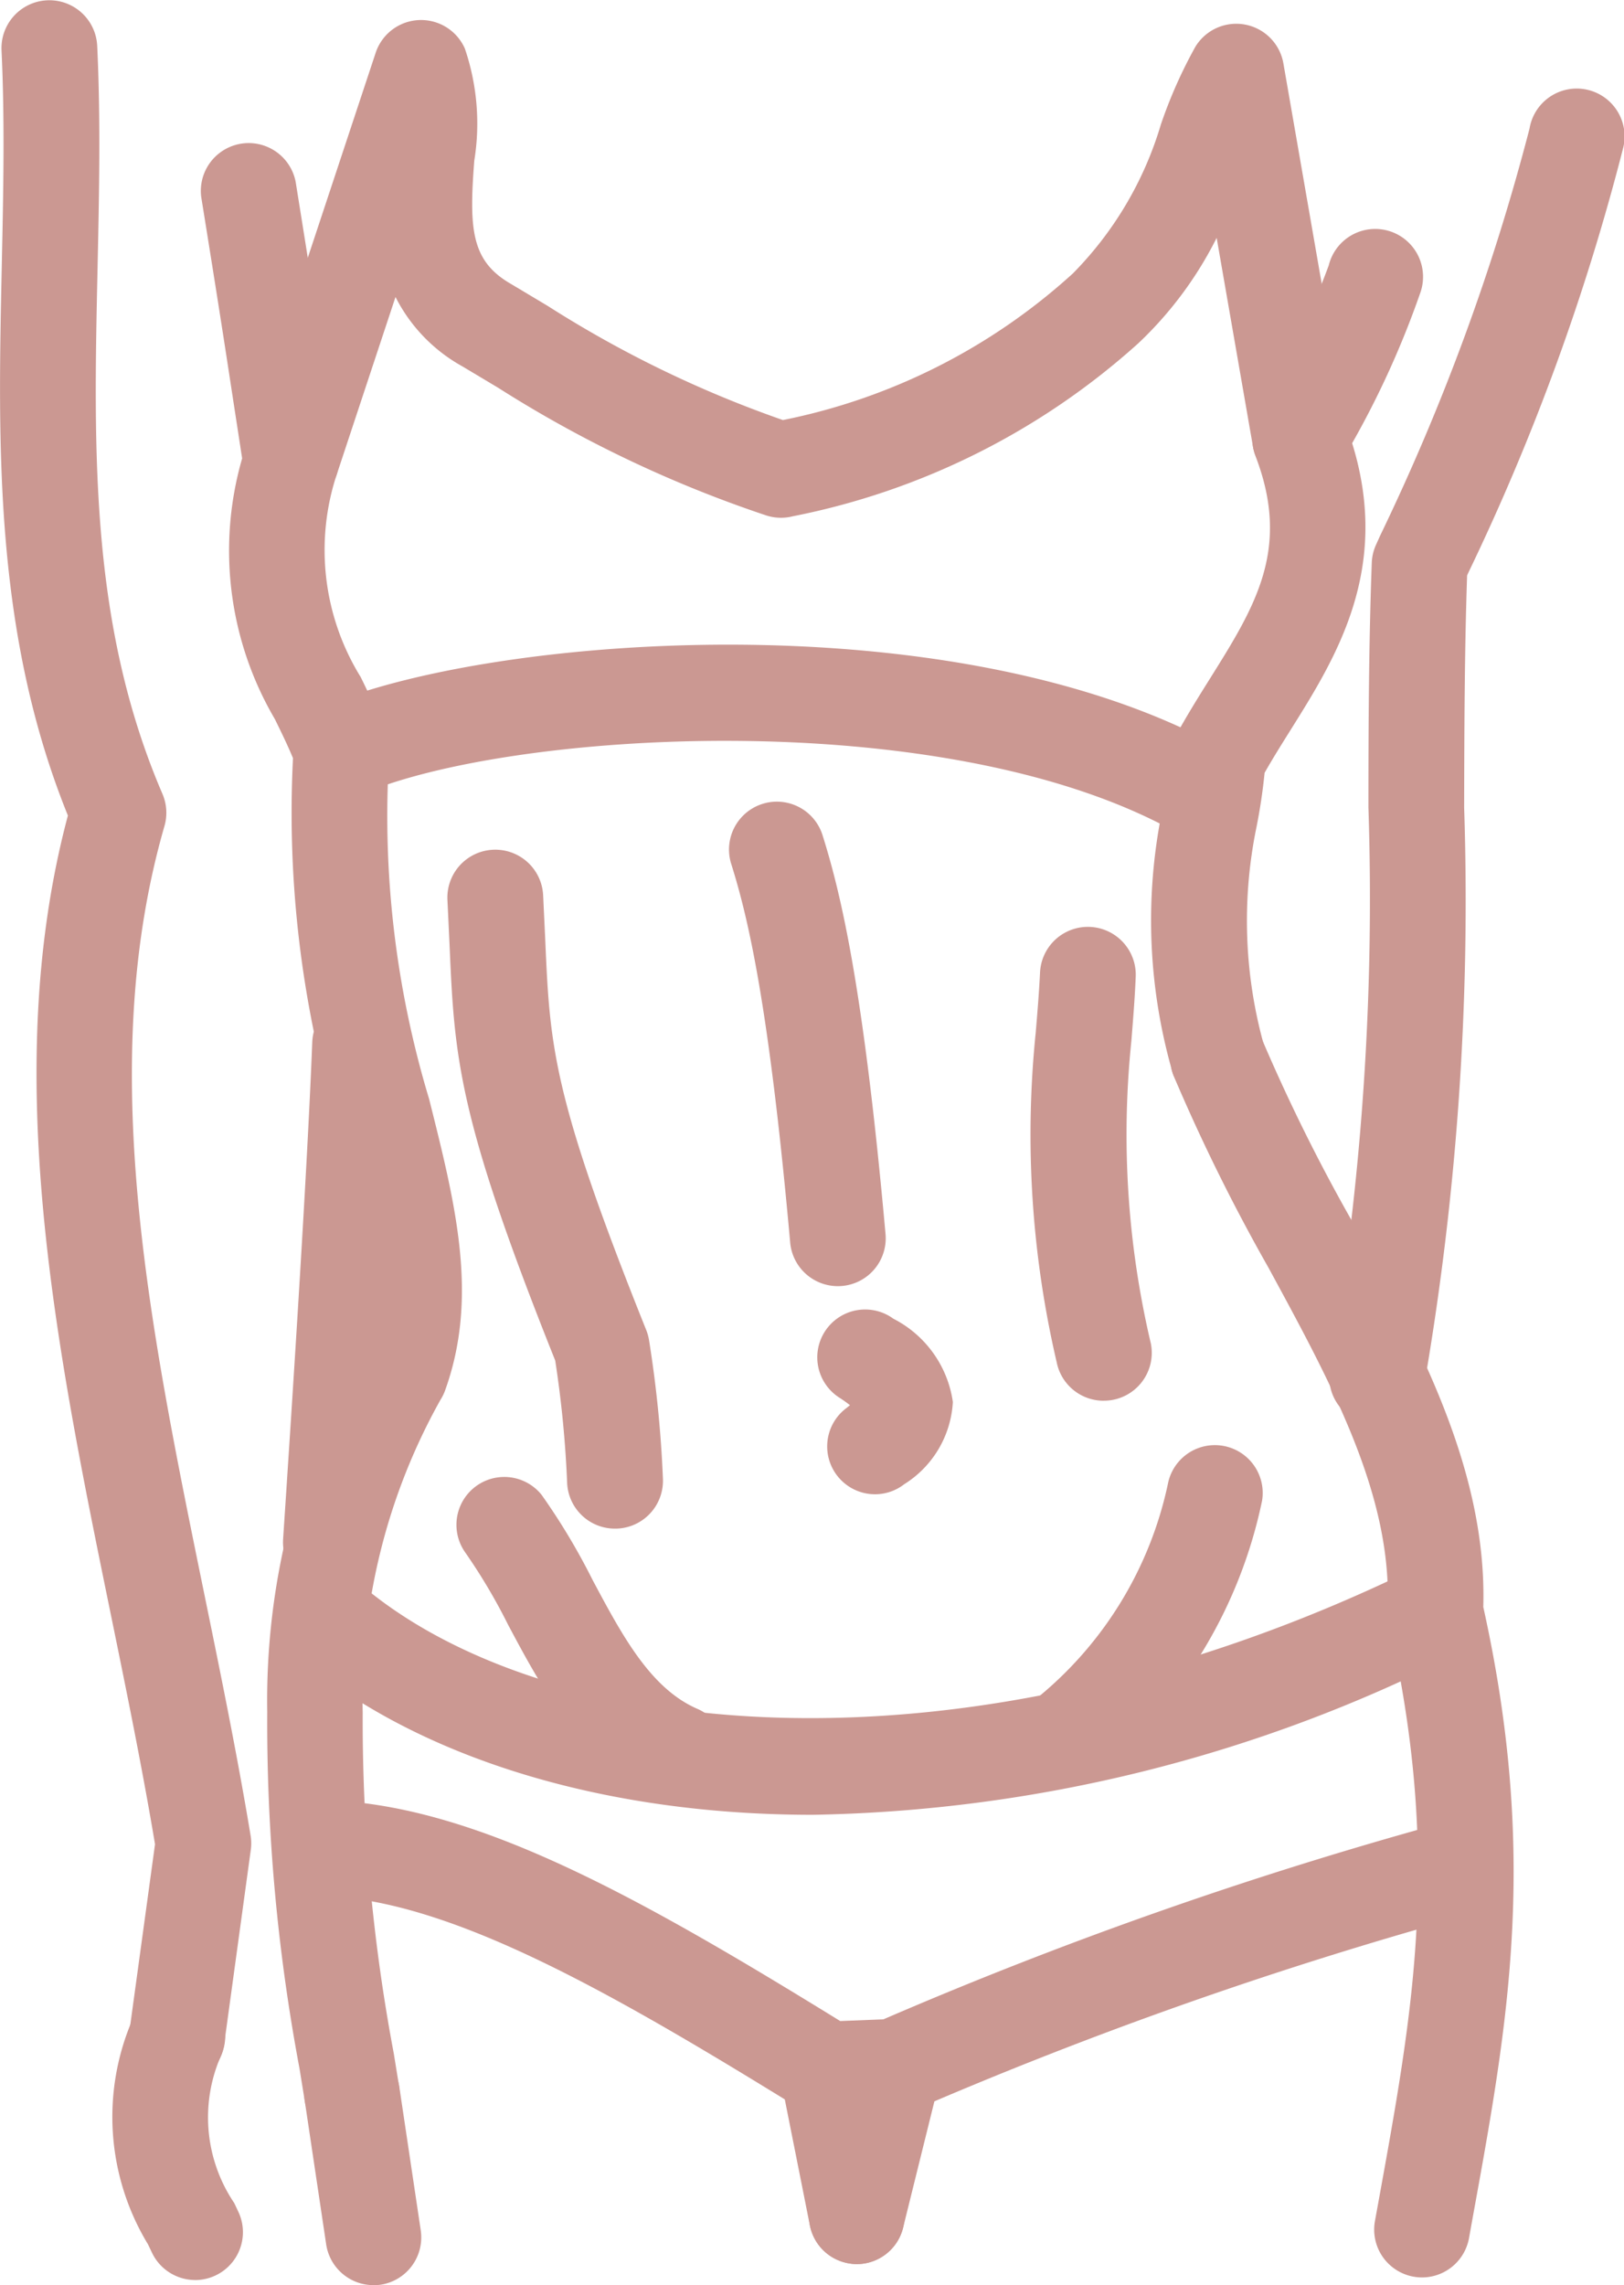
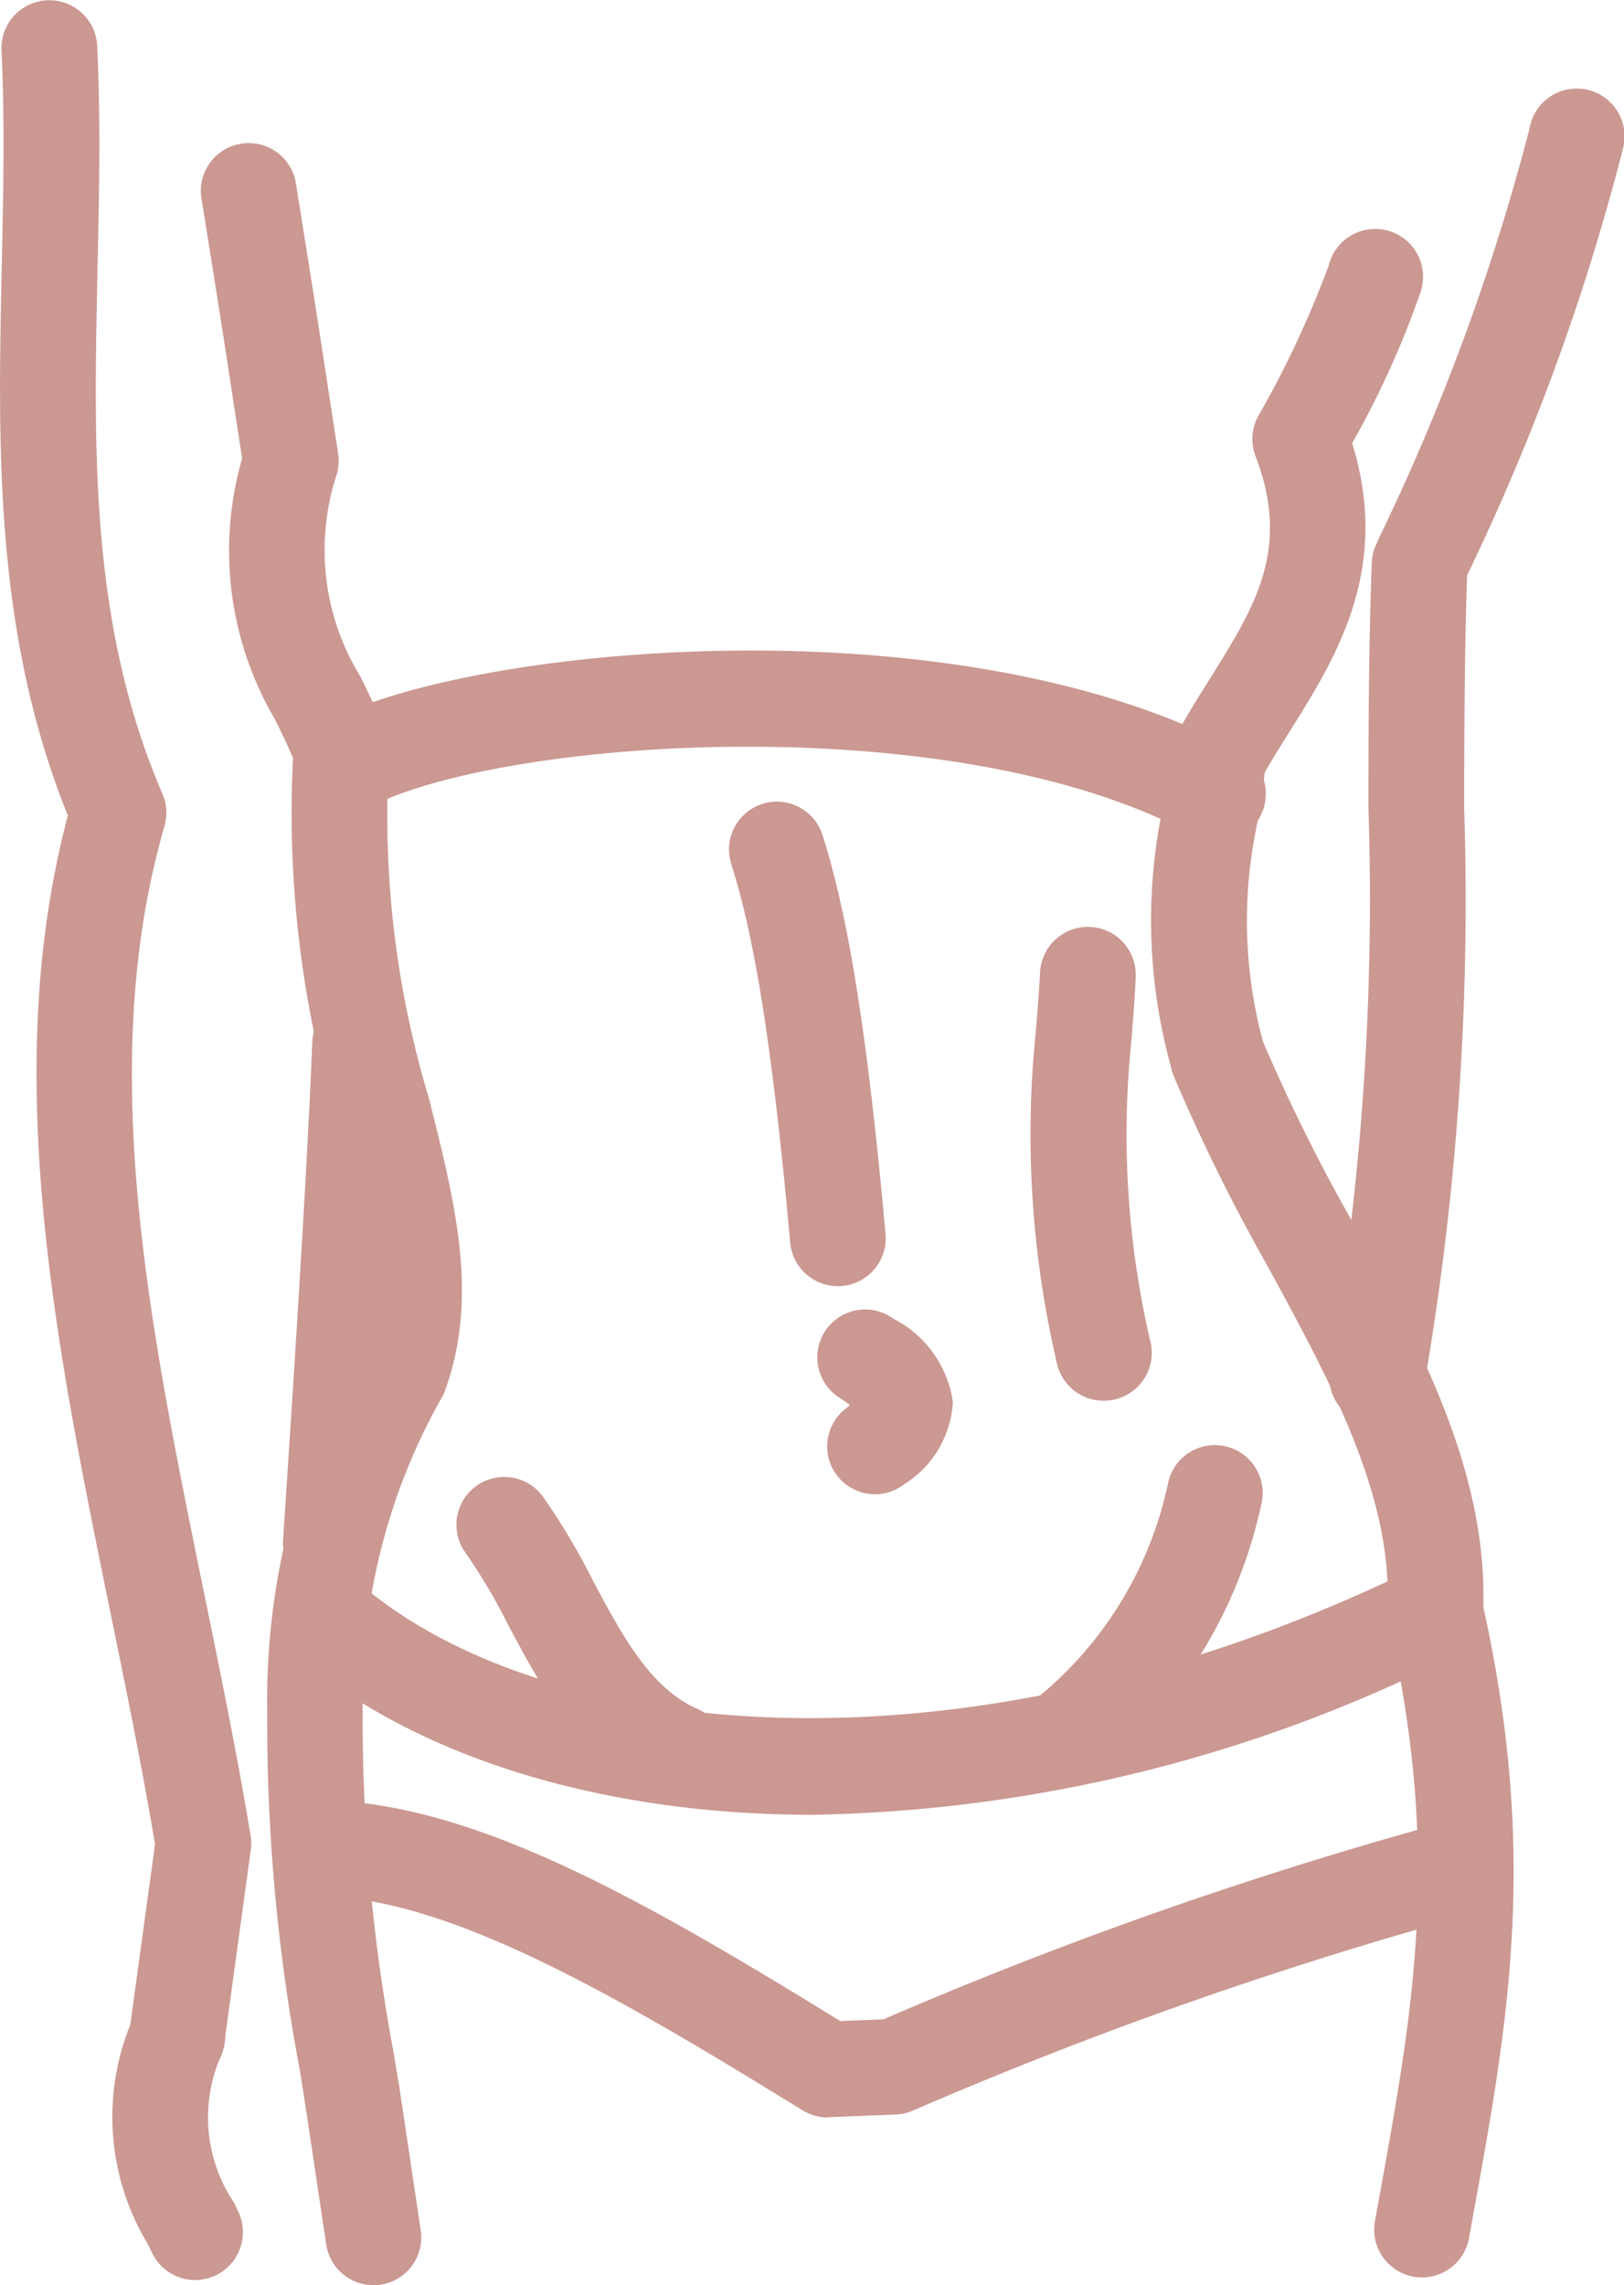
<svg xmlns="http://www.w3.org/2000/svg" width="37.337" height="52.529" viewBox="0 0 37.337 52.529">
  <g id="Group_46" data-name="Group 46" transform="translate(-6127.184 -319.476)">
    <path id="Path_128" data-name="Path 128" d="M1814.4,830.22a1.1,1.1,0,0,1-1.084-.926l-.12-.744a43.009,43.009,0,0,1-.743-8.2,16.46,16.46,0,0,1,2.054-8.232c.5-1.5.074-3.195-.462-5.329a25,25,0,0,1-1-8.366c-.129-.311-.274-.606-.418-.9a7.644,7.644,0,0,1-.751-5.991l-.206-1.339c-.155-1.015-.3-1.972-.735-4.672a1.1,1.1,0,0,1,2.171-.348c.435,2.71.582,3.67.737,4.688l.24,1.561a1.1,1.1,0,0,1-.026.46,5.552,5.552,0,0,0,.546,4.679c.208.427.414.854.587,1.313a1.1,1.1,0,0,1,.066.485,22.5,22.5,0,0,0,.919,7.9c.614,2.445,1.144,4.556.362,6.712a1.1,1.1,0,0,1-.1.2,14.052,14.052,0,0,0-1.789,7.194,41.253,41.253,0,0,0,.715,7.837l.121.749a1.1,1.1,0,0,1-1.087,1.272Z" transform="translate(4320.875 -461.519)" fill="#cb9892" />
    <path id="Path_129" data-name="Path 129" d="M2022.377,824.3a1.1,1.1,0,0,1-1.076-.878,12.624,12.624,0,0,1-.207-5.854,9.75,9.75,0,0,0,.187-1.294,1.1,1.1,0,0,1,.13-.452c.241-.445.511-.878.782-1.31,1.046-1.67,1.872-2.988,1.054-5.123a1.1,1.1,0,0,1,.06-.917,23.229,23.229,0,0,0,1.623-3.469,1.1,1.1,0,1,1,2.1.644,20.893,20.893,0,0,1-1.562,3.444c.9,2.9-.377,4.934-1.413,6.588-.205.328-.411.655-.6.989a12.975,12.975,0,0,1-.2,1.315,10.659,10.659,0,0,0,.2,5,1.1,1.1,0,0,1-1.078,1.321Z" transform="translate(4132.803 -479.427)" fill="#cb9892" />
    <path id="Path_130" data-name="Path 130" d="M2030.752,1005.063a1.113,1.113,0,0,1-.2-.018,1.1,1.1,0,0,1-.885-1.278l.091-.5c.8-4.412,1.437-7.9.225-13.269a1.1,1.1,0,0,1-.026-.291c.117-2.6-1.269-5.151-2.736-7.852a43.009,43.009,0,0,1-2.19-4.432,1.1,1.1,0,0,1,2.039-.821,41.352,41.352,0,0,0,2.082,4.2c1.522,2.8,3.095,5.7,3.006,8.849,1.269,5.73.57,9.568-.238,14.006l-.09.5A1.1,1.1,0,0,1,2030.752,1005.063Z" transform="translate(4129.128 -633.235)" fill="#cb9892" />
    <path id="Path_131" data-name="Path 131" d="M1930.106,941.192a1.1,1.1,0,0,1-1.094-1c-.486-5.418-.958-7.442-1.356-8.707a1.1,1.1,0,1,1,2.1-.659c.433,1.377.943,3.543,1.448,9.169a1.1,1.1,0,0,1-1,1.193Q1930.156,941.192,1930.106,941.192Z" transform="translate(4216.339 -592.151)" fill="#cb9892" />
    <path id="Path_132" data-name="Path 132" d="M1995.826,968.609a1.1,1.1,0,0,1-1.077-.885,23.048,23.048,0,0,1-.483-7.567c.038-.45.076-.9.1-1.387a1.1,1.1,0,0,1,2.2.094c-.022.52-.062,1-.1,1.477a20.92,20.92,0,0,0,.448,6.953,1.1,1.1,0,0,1-1.079,1.314Z" transform="translate(4156.729 -616.934)" fill="#cb9892" />
-     <path id="Path_133" data-name="Path 133" d="M1869.281,956.271a1.1,1.1,0,0,1-1.1-1.047,25.165,25.165,0,0,0-.274-2.817c-2.26-5.653-2.317-6.975-2.431-9.591l-.047-.992a1.1,1.1,0,0,1,2.2-.117l.048,1.014c.107,2.459.156,3.581,2.322,8.984a1.1,1.1,0,0,1,.065.234,27.133,27.133,0,0,1,.319,3.181,1.1,1.1,0,0,1-1.046,1.15Z" transform="translate(4272.042 -601.656)" fill="#cb9892" />
    <path id="Path_134" data-name="Path 134" d="M1872.35,1086.361a1.1,1.1,0,0,1-.435-.09c-1.787-.771-2.688-2.461-3.483-3.952a13.271,13.271,0,0,0-.987-1.665,1.1,1.1,0,0,1,1.758-1.321,15.033,15.033,0,0,1,1.169,1.951c.686,1.286,1.334,2.5,2.414,2.968a1.1,1.1,0,0,1-.436,2.109Z" transform="translate(4270.434 -725.493)" fill="#cb9892" />
    <path id="Path_135" data-name="Path 135" d="M1993.823,1079.506a1.1,1.1,0,0,1-.734-1.918,8.668,8.668,0,0,0,2.95-4.9,1.1,1.1,0,0,1,2.16.412,10.926,10.926,0,0,1-3.643,6.127A1.1,1.1,0,0,1,1993.823,1079.506Z" transform="translate(4158.002 -719.132)" fill="#cb9892" />
    <path id="Path_136" data-name="Path 136" d="M1948.8,1046.64a1.1,1.1,0,0,1-.675-1.968q.056-.043.1-.08c-.059-.045-.132-.1-.224-.16a1.1,1.1,0,1,1,1.222-1.827,2.555,2.555,0,0,1,1.367,1.914,2.385,2.385,0,0,1-1.118,1.89A1.094,1.094,0,0,1,1948.8,1046.64Z" transform="translate(4198.501 -692.815)" fill="#cb9892" />
-     <path id="Path_137" data-name="Path 137" d="M1852.207,899.776a1.1,1.1,0,0,1-.526-.135c-5.353-2.923-15.305-2.276-18.66-.815a1.1,1.1,0,0,1-.878-2.016c3.715-1.618,14.355-2.5,20.592.9a1.1,1.1,0,0,1-.528,2.064Z" transform="translate(4302.455 -561.083)" fill="#cb9892" />
-     <path id="Path_138" data-name="Path 138" d="M1832.669,768.919a1.1,1.1,0,0,1-.348-.057,28.031,28.031,0,0,1-6.153-2.931l-.824-.493a3.765,3.765,0,0,1-1.536-1.594l-1.36,4.108a1.1,1.1,0,0,1-2.087-.691l2.991-9.031a1.1,1.1,0,0,1,2.051-.095,5.344,5.344,0,0,1,.216,2.576c-.12,1.558-.077,2.3.835,2.828l.853.51a25.884,25.884,0,0,0,5.408,2.624,13.979,13.979,0,0,0,6.666-3.37,8.184,8.184,0,0,0,2.023-3.423,10.876,10.876,0,0,1,.79-1.782,1.1,1.1,0,0,1,2.027.375l1.47,8.453a1.1,1.1,0,0,1-2.166.377l-.838-4.818a8.665,8.665,0,0,1-1.8,2.422,16.682,16.682,0,0,1-7.945,3.978A1.1,1.1,0,0,1,1832.669,768.919Z" transform="translate(4312.469 -437.541)" fill="#cb9892" />
+     <path id="Path_137" data-name="Path 137" d="M1852.207,899.776c-5.353-2.923-15.305-2.276-18.66-.815a1.1,1.1,0,0,1-.878-2.016c3.715-1.618,14.355-2.5,20.592.9a1.1,1.1,0,0,1-.528,2.064Z" transform="translate(4302.455 -561.083)" fill="#cb9892" />
    <path id="Path_139" data-name="Path 139" d="M1770.686,801.012a1.1,1.1,0,0,1-1.09-1.248l.589-4.3c-.294-1.756-.656-3.524-1.018-5.291-1.256-6.134-2.554-12.471-.985-18.356-1.7-4.2-1.609-8.494-1.52-12.647.035-1.629.072-3.313-.006-4.943a1.1,1.1,0,1,1,2.2-.1c.081,1.706.044,3.429.008,5.1-.091,4.223-.177,8.212,1.492,12.093a1.1,1.1,0,0,1,.046.739c-1.579,5.471-.364,11.4.922,17.683.379,1.85.757,3.7,1.061,5.537a1.1,1.1,0,0,1,0,.328l-.612,4.469A1.1,1.1,0,0,1,1770.686,801.012Z" transform="translate(4360.563 -433.594)" fill="#cb9892" />
    <path id="Path_140" data-name="Path 140" d="M1830.218,986.63l-.074,0a1.1,1.1,0,0,1-1.024-1.17c.232-3.5.555-8.482.67-11.423a1.1,1.1,0,1,1,2.2.086c-.116,2.968-.439,7.975-.673,11.483A1.1,1.1,0,0,1,1830.218,986.63Z" transform="translate(4304.573 -630.605)" fill="#cb9892" />
    <path id="Path_141" data-name="Path 141" d="M2061.223,803.73a1.1,1.1,0,0,1-1.076-1.33,63.822,63.822,0,0,0,.877-12.858c0-1.885.009-3.77.077-5.627a1.1,1.1,0,0,1,.092-.4l.1-.222a50.855,50.855,0,0,0,3.435-9.358,1.1,1.1,0,1,1,2.151.452,52.371,52.371,0,0,1-3.574,9.791l-.012.029c-.06,1.764-.064,3.553-.068,5.342a65.4,65.4,0,0,1-.926,13.313A1.1,1.1,0,0,1,2061.223,803.73Z" transform="translate(4097.621 -451.503)" fill="#cb9892" />
    <path id="Path_142" data-name="Path 142" d="M1840.2,1104.082c-5.214,0-9.422-1.52-11.937-3.725a1.1,1.1,0,1,1,1.449-1.653c4.219,3.7,13.926,4.791,24.316-.28a1.1,1.1,0,0,1,.964,1.976A33.926,33.926,0,0,1,1840.2,1104.082Z" transform="translate(4305.67 -742.889)" fill="#cb9892" />
    <path id="Path_143" data-name="Path 143" d="M1842.147,1157.9a1.1,1.1,0,0,1-.577-.164c-4.2-2.594-7.919-4.754-10.844-4.918a1.1,1.1,0,1,1,.124-2.2c3.374.19,7.1,2.3,11.589,5.067l.993-.039a97.475,97.475,0,0,1,13.028-4.562,1.1,1.1,0,0,1,.549,2.129,96.927,96.927,0,0,0-12.927,4.542,1.1,1.1,0,0,1-.372.08l-1.521.059Z" transform="translate(4304.062 -789.751)" fill="#cb9892" />
-     <path id="Line_2" data-name="Line 2" d="M-4.025-.223A1.1,1.1,0,0,1-5.1-1.108l-.671-3.373A1.1,1.1,0,0,1-4.91-5.773a1.1,1.1,0,0,1,1.293.864l.671,3.373A1.1,1.1,0,0,1-3.809-.244,1.1,1.1,0,0,1-4.025-.223Z" transform="translate(6150.904 371.744)" fill="#cb9892" />
-     <path id="Line_3" data-name="Line 3" d="M-4.695-.163A1.1,1.1,0,0,1-4.959-.2a1.1,1.1,0,0,1-.8-1.331l.85-3.432a1.1,1.1,0,0,1,1.331-.8,1.1,1.1,0,0,1,.8,1.331L-3.628-1A1.1,1.1,0,0,1-4.695-.163Z" transform="translate(6151.575 371.685)" fill="#cb9892" />
    <path id="Line_4" data-name="Line 4" d="M-4.2-.291a1.1,1.1,0,0,1-1.086-.937l-.493-3.3a1.1,1.1,0,0,1,.925-1.249,1.1,1.1,0,0,1,1.249.925l.493,3.3A1.1,1.1,0,0,1-4.04-.3,1.108,1.108,0,0,1-4.2-.291Z" transform="translate(6139.969 372.296)" fill="#cb9892" />
    <path id="Path_144" data-name="Path 144" d="M1793.255,1199.063a1.1,1.1,0,0,1-.995-.63l-.091-.191a5.645,5.645,0,0,1-.357-5.165,1.1,1.1,0,1,1,2.034.834,3.521,3.521,0,0,0,.307,3.384l.094.2a1.1,1.1,0,0,1-.993,1.569Z" transform="translate(4338.417 -827.176)" fill="#cb9892" />
  </g>
</svg>